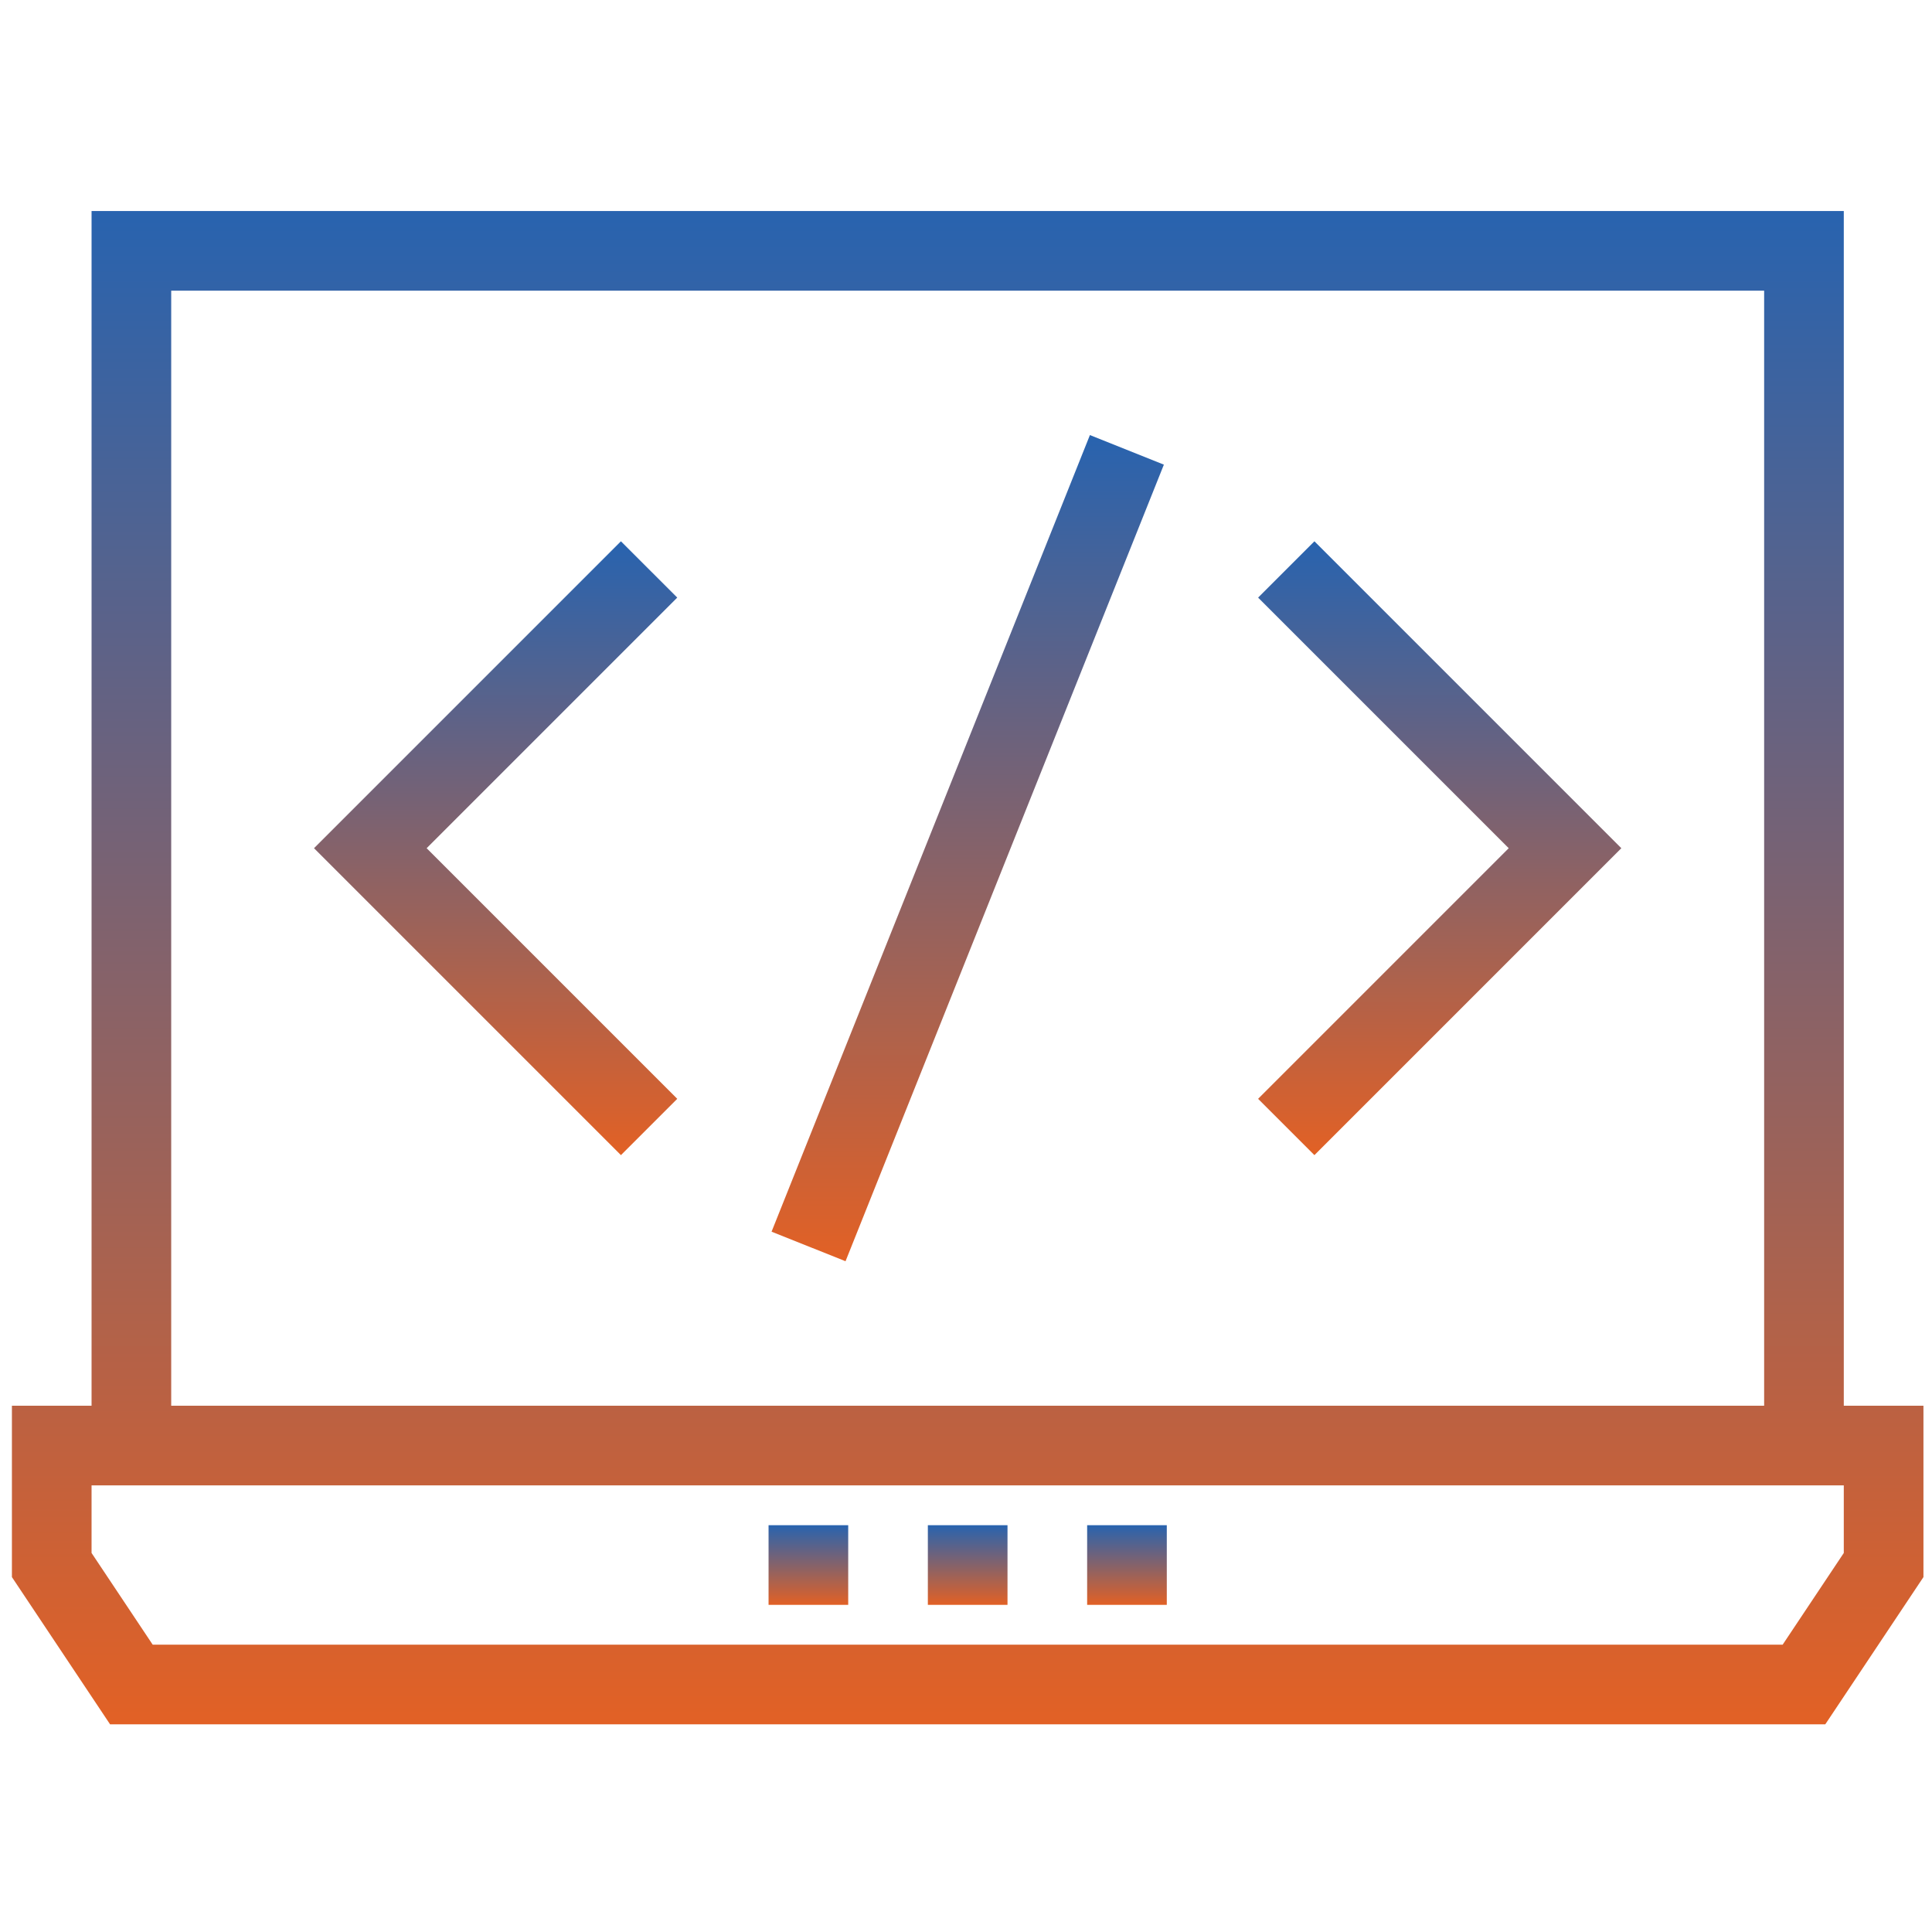
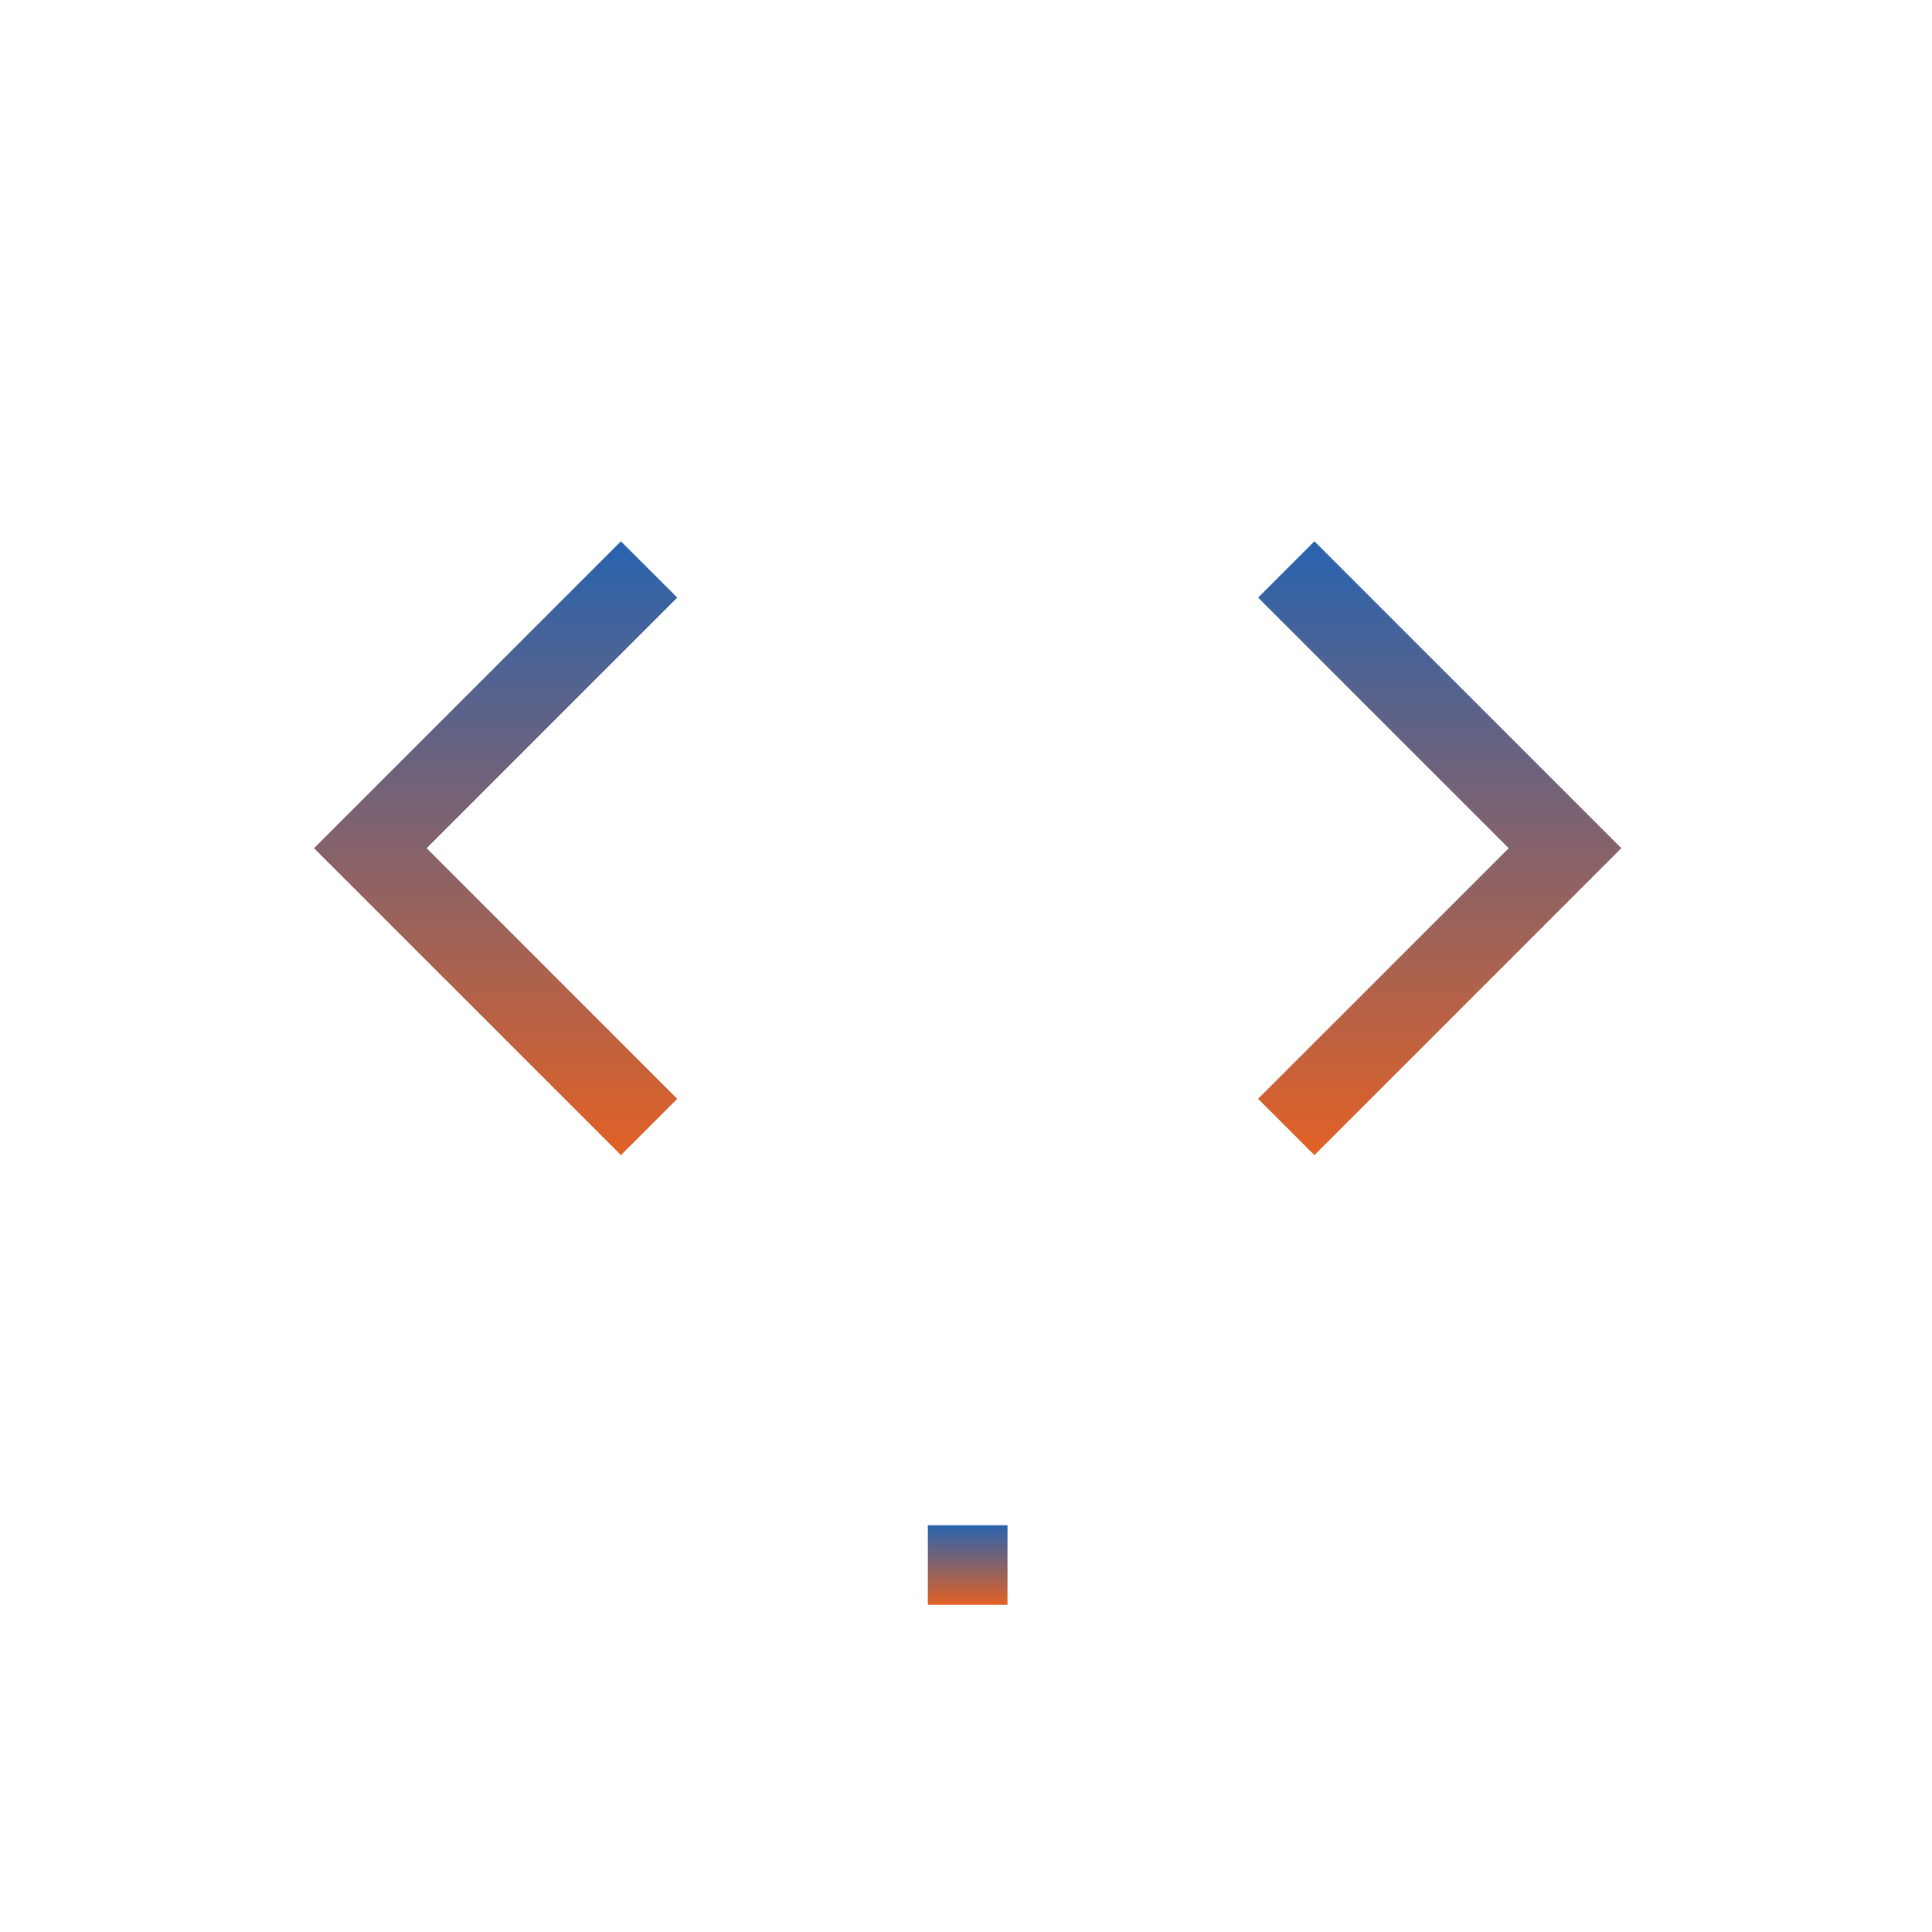
<svg xmlns="http://www.w3.org/2000/svg" version="1.1" id="Layer_1" x="0px" y="0px" width="576px" height="576px" viewBox="0 0 576 576" enable-background="new 0 0 576 576" xml:space="preserve">
  <g>
    <g>
      <linearGradient id="SVGID_1_" gradientUnits="userSpaceOnUse" x1="429.234" y1="344.386" x2="429.234" y2="161.377">
        <stop offset="0" style="stop-color:#E26125" />
        <stop offset="1" style="stop-color:#2863AF" />
      </linearGradient>
      <polygon fill="url(#SVGID_1_)" points="391.877,161.377 375.088,178.166 449.804,252.881 375.088,327.598 391.877,344.386     483.381,252.881   " />
    </g>
  </g>
  <g>
    <g>
      <linearGradient id="SVGID_2_" gradientUnits="userSpaceOnUse" x1="147.765" y1="344.386" x2="147.765" y2="161.377">
        <stop offset="0" style="stop-color:#E26125" />
        <stop offset="1" style="stop-color:#2863AF" />
      </linearGradient>
      <polygon fill="url(#SVGID_2_)" points="201.912,178.166 185.123,161.377 93.619,252.881 185.123,344.386 201.912,327.598     127.197,252.881   " />
    </g>
  </g>
  <g>
    <g>
      <linearGradient id="SVGID_3_" gradientUnits="userSpaceOnUse" x1="288.513" y1="376.019" x2="288.513" y2="129.714">
        <stop offset="0" style="stop-color:#E26125" />
        <stop offset="1" style="stop-color:#2863AF" />
      </linearGradient>
-       <polygon fill="url(#SVGID_3_)" points="230.032,367.207 324.942,129.713 346.993,138.525 252.083,376.019   " />
    </g>
  </g>
  <g>
    <g>
      <linearGradient id="SVGID_4_" gradientUnits="userSpaceOnUse" x1="288.5" y1="514.084" x2="288.5" y2="62.917">
        <stop offset="0" style="stop-color:#E26125" />
        <stop offset="1" style="stop-color:#2863AF" />
      </linearGradient>
-       <path fill="url(#SVGID_4_)" d="M549.702,419.101V62.917H27.298v356.184H3.552v51.086l29.265,43.897h511.367l29.265-43.897v-51.086    H549.702z M51.043,86.662h474.913v332.439H51.043V86.662z M549.702,462.998l-18.227,27.34H45.524l-18.227-27.34v-20.151h522.404    V462.998z" />
    </g>
  </g>
  <g>
    <g>
      <linearGradient id="SVGID_5_" gradientUnits="userSpaceOnUse" x1="241.008" y1="478.466" x2="241.008" y2="454.719">
        <stop offset="0" style="stop-color:#E26125" />
        <stop offset="1" style="stop-color:#2863AF" />
      </linearGradient>
-       <rect x="229.136" y="454.719" fill="url(#SVGID_5_)" width="23.746" height="23.747" />
    </g>
  </g>
  <g>
    <g>
      <linearGradient id="SVGID_6_" gradientUnits="userSpaceOnUse" x1="288.5" y1="478.466" x2="288.5" y2="454.719">
        <stop offset="0" style="stop-color:#E26125" />
        <stop offset="1" style="stop-color:#2863AF" />
      </linearGradient>
      <rect x="276.627" y="454.719" fill="url(#SVGID_6_)" width="23.746" height="23.747" />
    </g>
  </g>
  <g>
    <g>
      <linearGradient id="SVGID_7_" gradientUnits="userSpaceOnUse" x1="335.991" y1="478.466" x2="335.991" y2="454.719">
        <stop offset="0" style="stop-color:#E26125" />
        <stop offset="1" style="stop-color:#2863AF" />
      </linearGradient>
-       <rect x="324.118" y="454.719" fill="url(#SVGID_7_)" width="23.746" height="23.747" />
    </g>
  </g>
</svg>